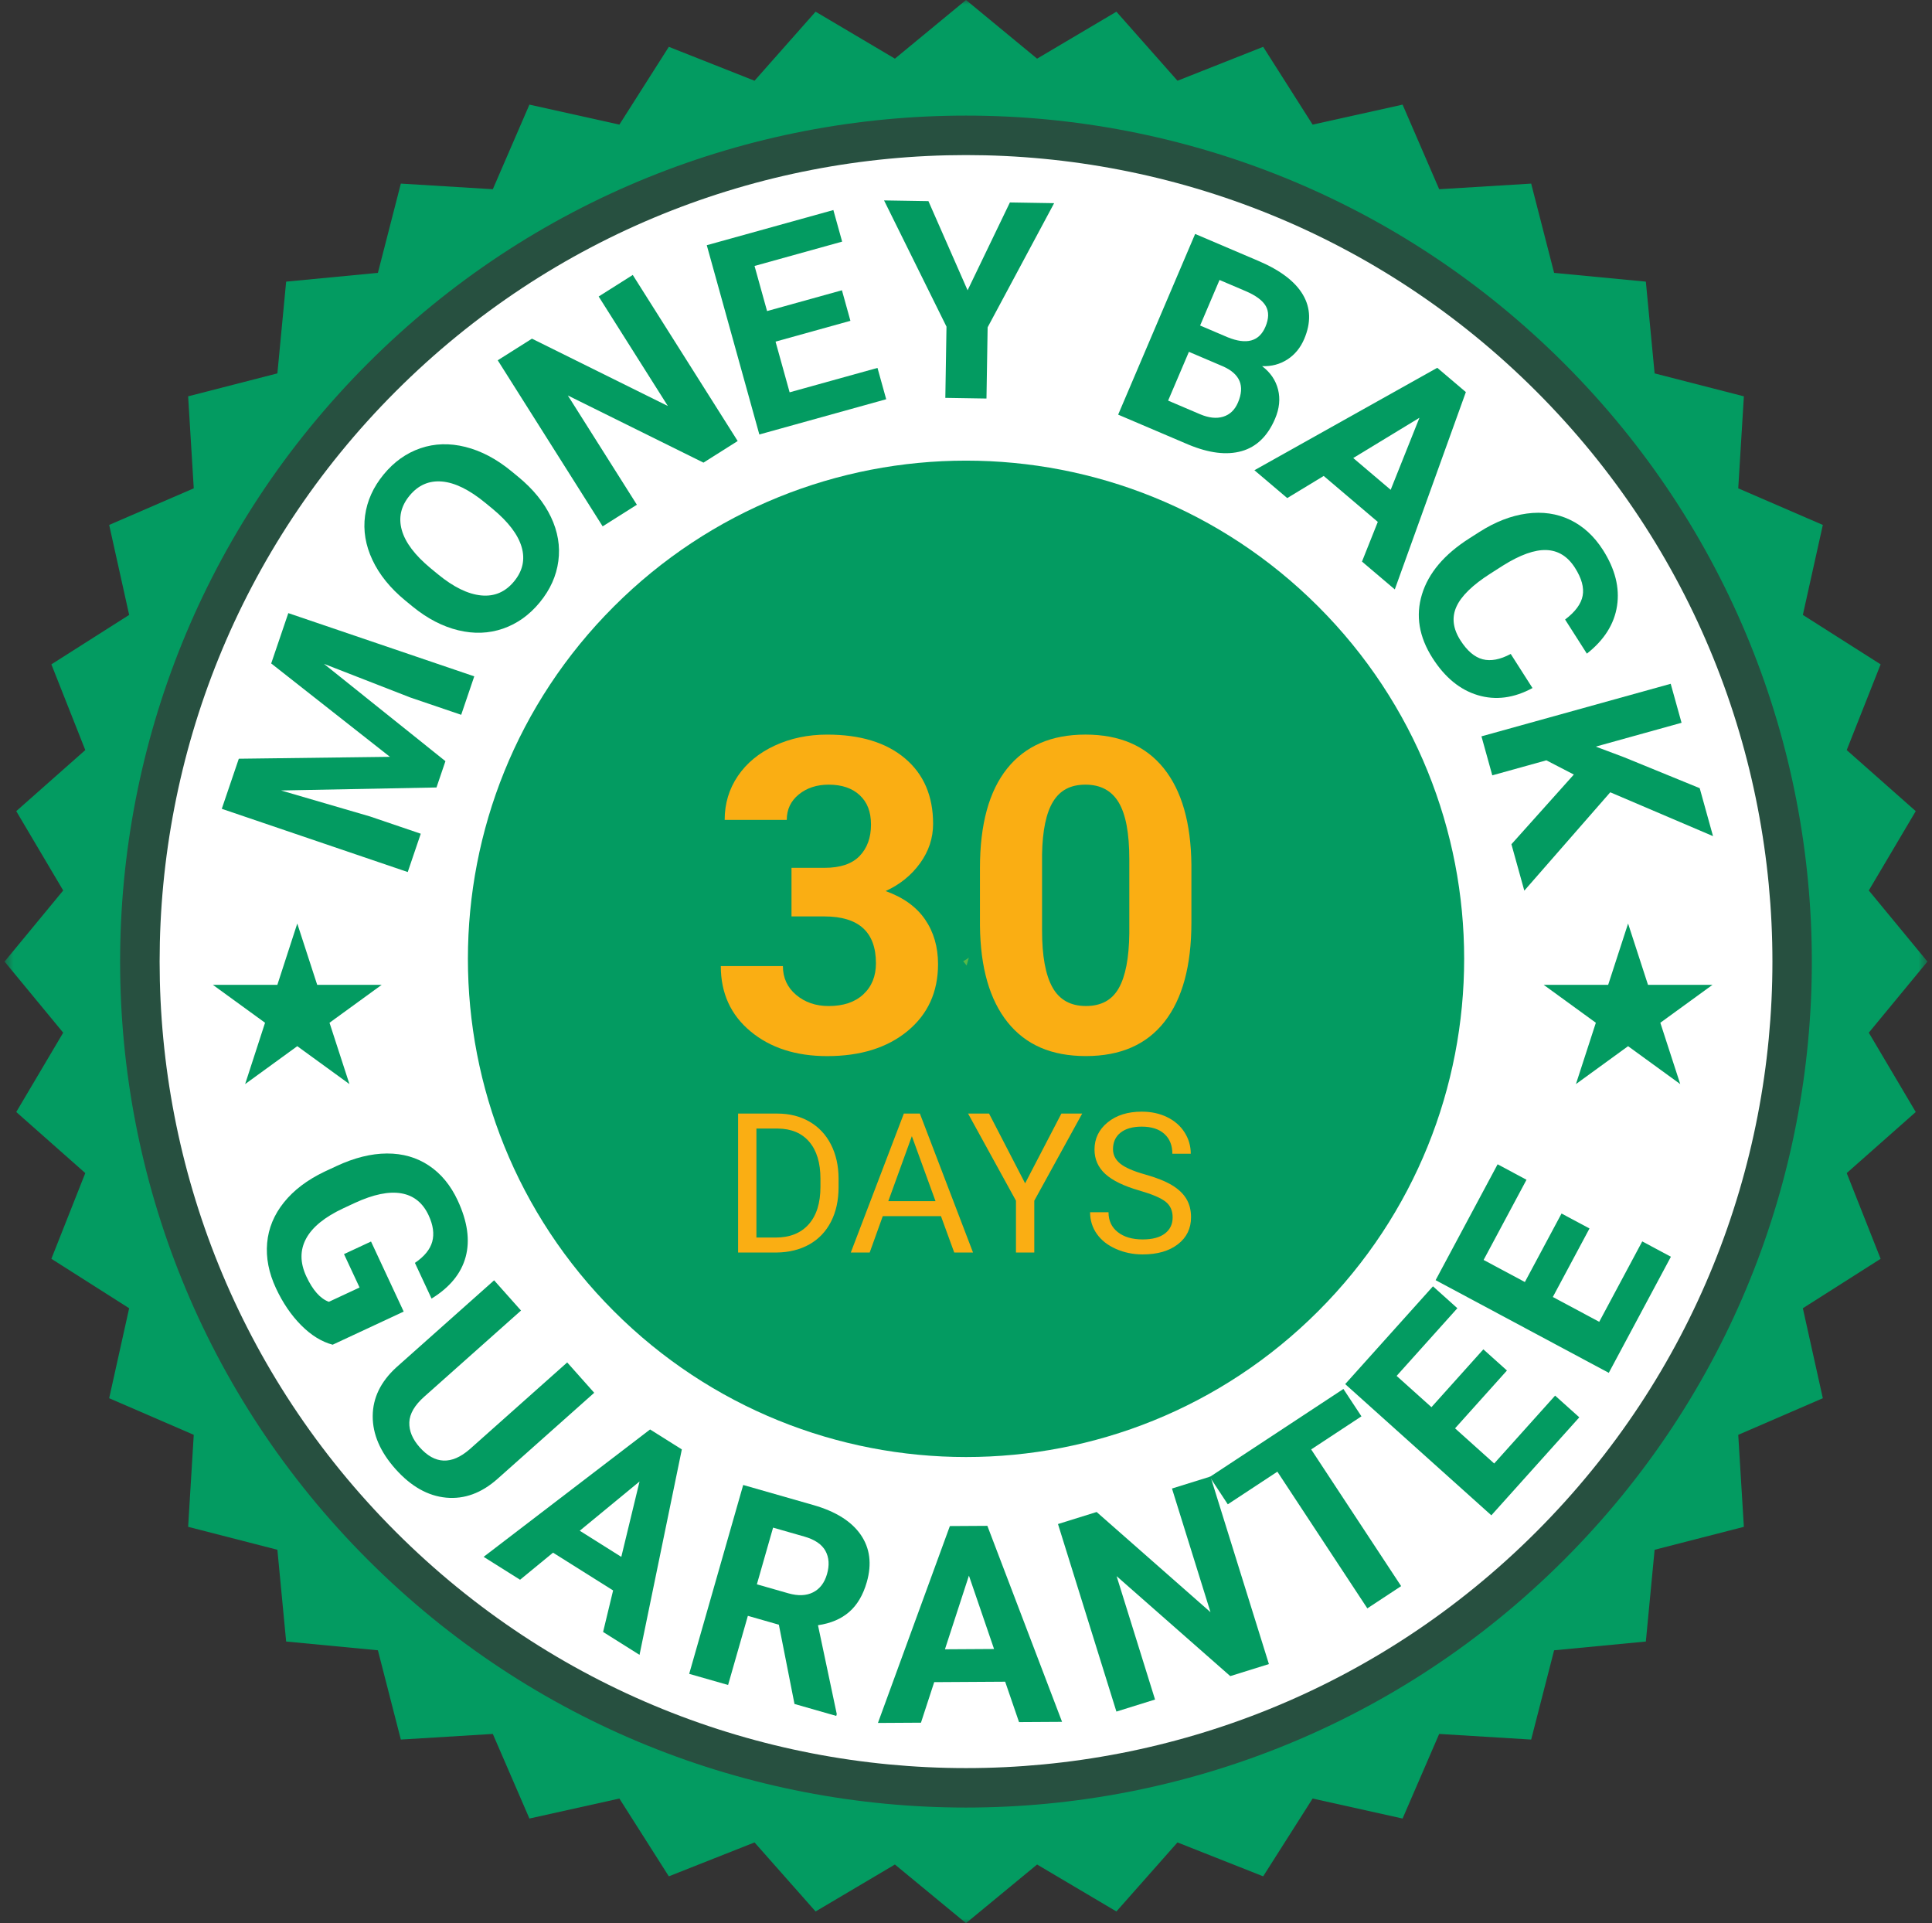
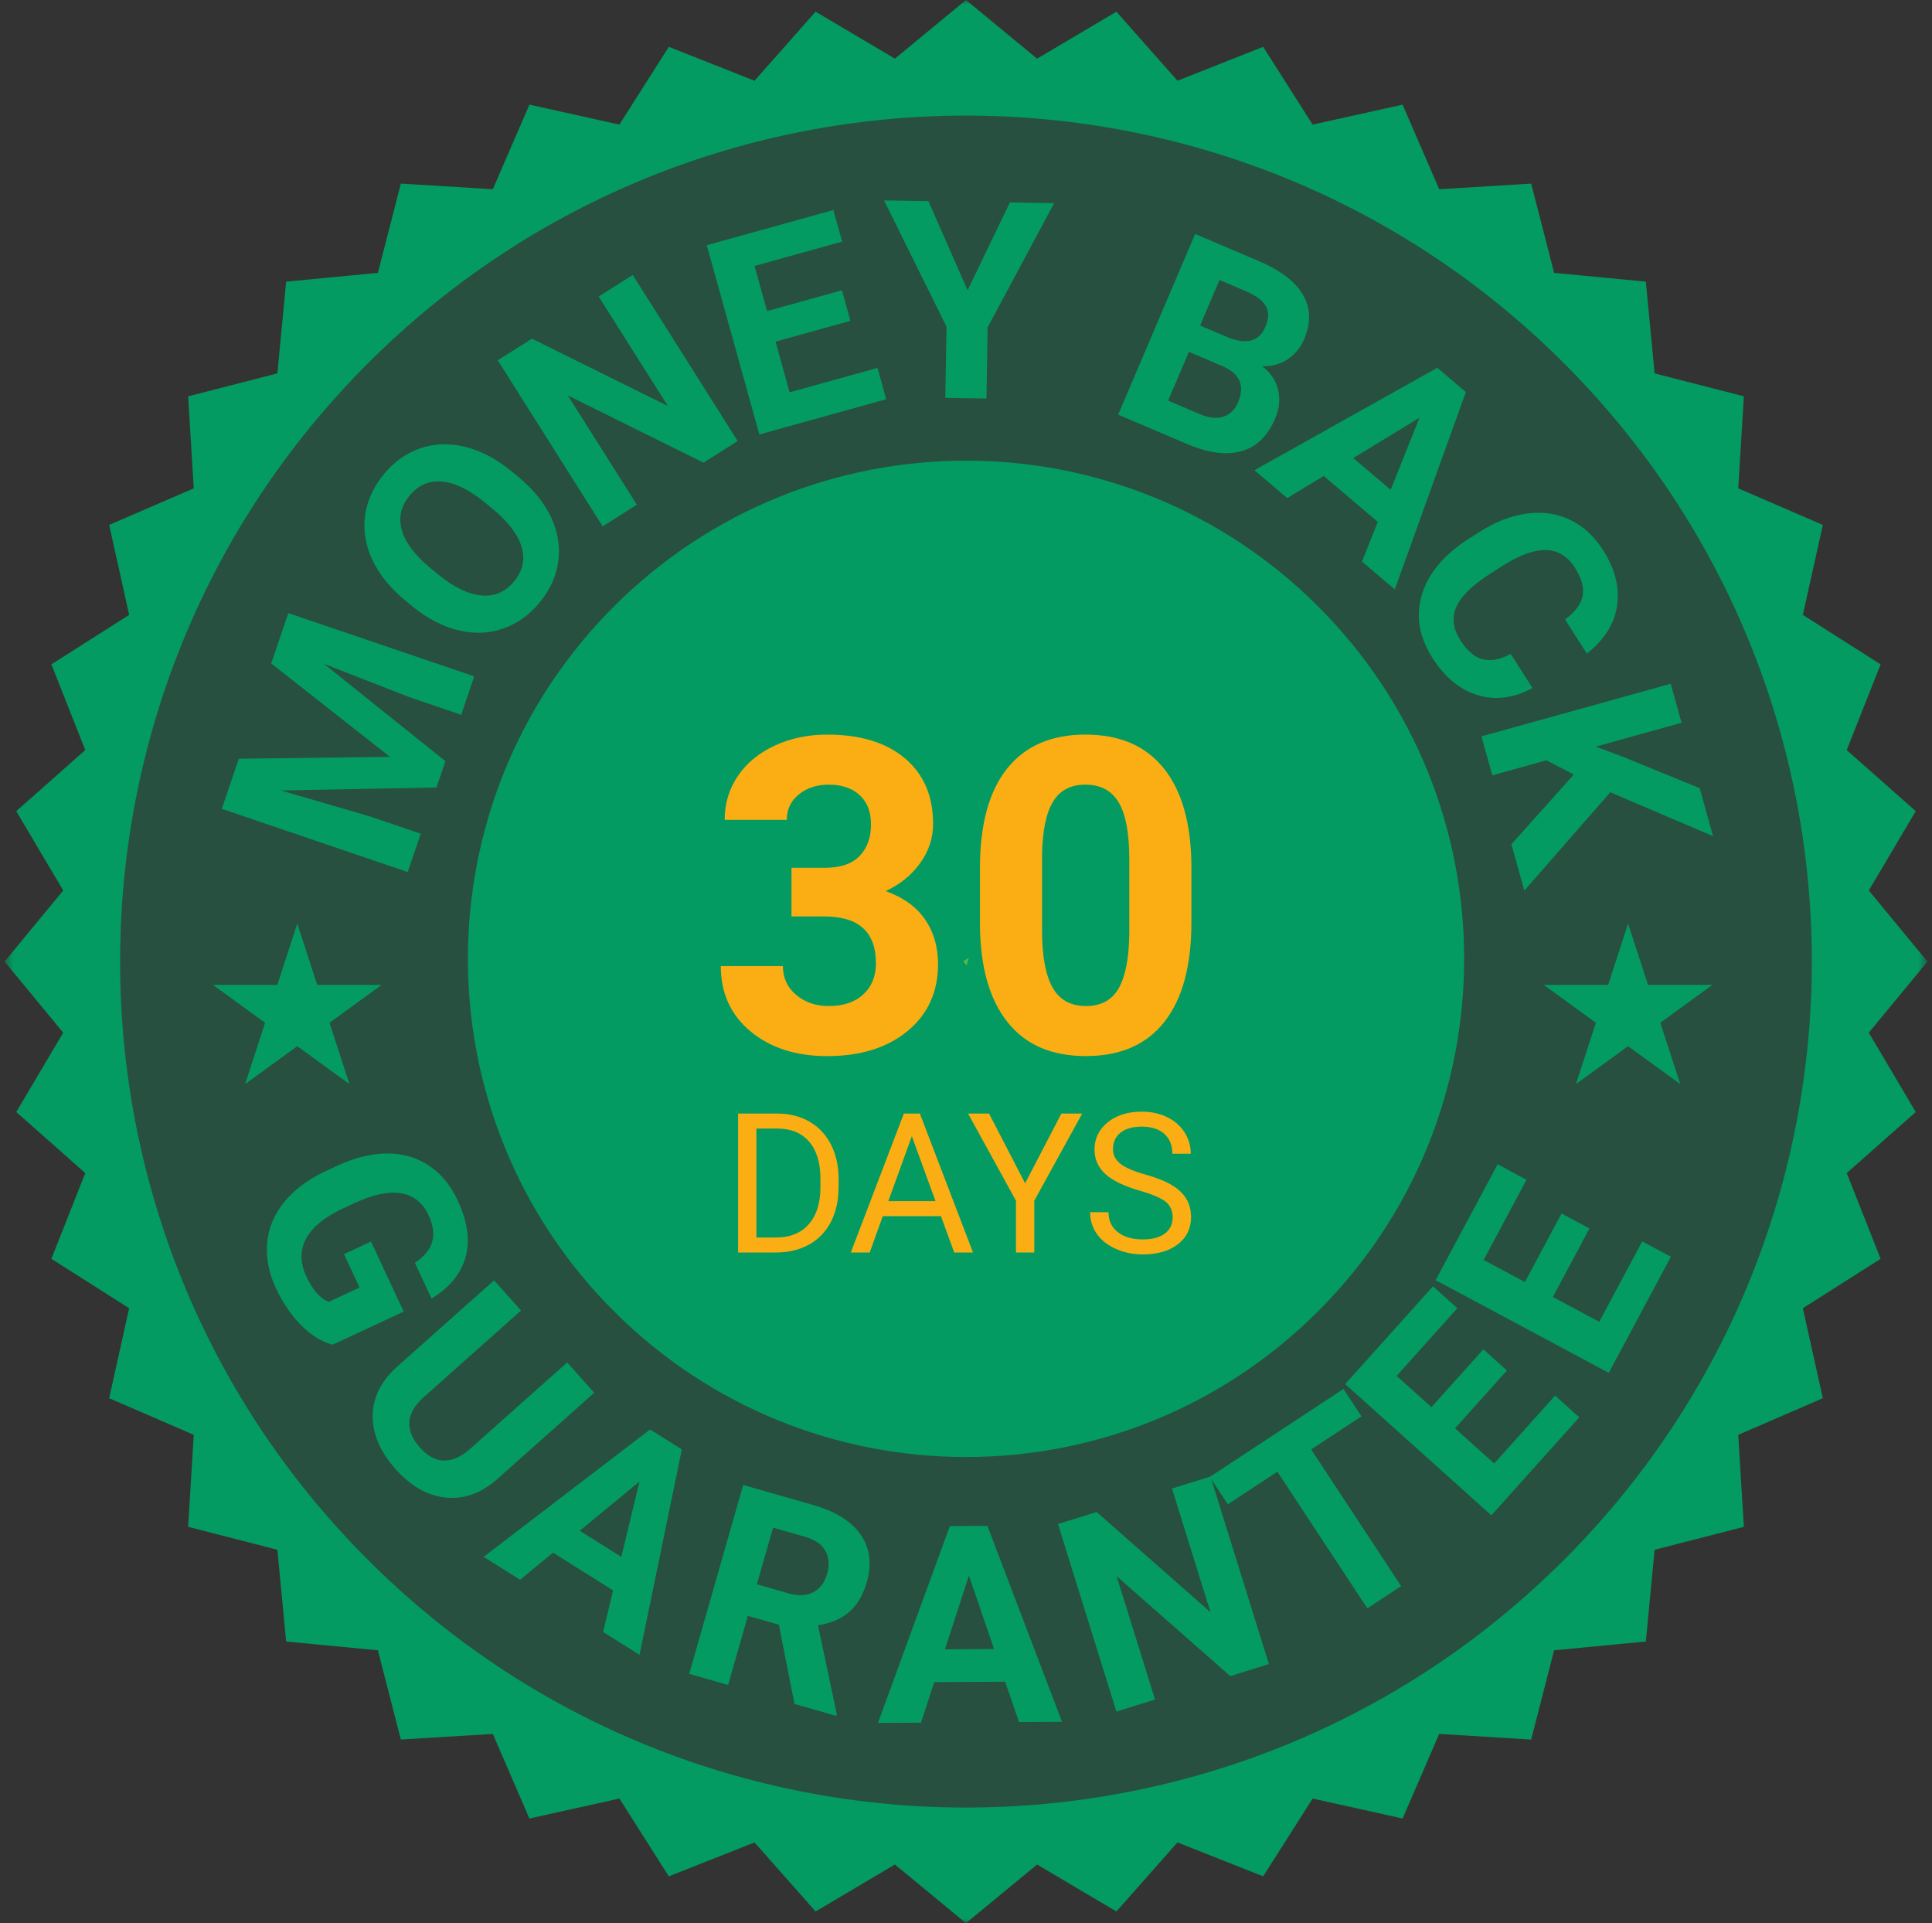
<svg xmlns="http://www.w3.org/2000/svg" width="212" height="211" viewBox="0 0 212 211" fill="none">
  <rect x="0" y="0" width="212" height="211" fill="#333333" stroke="none" />
  <g clip-path="url(#clip0_540_44)">
    <mask id="mask0_540_44" style="mask-type:luminance" maskUnits="userSpaceOnUse" x="0" y="0" width="212" height="211">
      <path d="M211.5 0H0.5V211H211.5V0Z" fill="white" />
    </mask>
    <g mask="url(#mask0_540_44)">
      <path d="M211.5 105.5L205.065 113.301L210.217 122.004L202.642 128.705L206.362 138.11L197.828 143.535L200.02 153.407L190.739 157.423L191.356 167.517L181.562 170.033L180.6 180.101L170.533 181.063L168.016 190.857L157.922 190.239L153.906 199.521L144.034 197.328L138.609 205.862L129.205 202.142L122.504 209.717L113.801 204.565L106 211L98.199 204.565L89.495 209.717L82.795 202.142L73.391 205.862L67.965 197.327L58.093 199.52L54.077 190.239L43.984 190.856L41.467 181.062L31.4 180.1L30.438 170.033L20.644 167.516L21.261 157.422L11.979 153.406L14.172 143.534L5.638 138.109L9.358 128.705L1.783 122.004L6.935 113.301L0.5 105.5L6.935 97.699L1.783 88.995L9.358 82.294L5.638 72.89L14.173 67.465L11.98 57.593L21.261 53.577L20.644 43.483L30.438 40.966L31.4 30.9L41.467 29.937L43.984 20.143L54.078 20.761L58.094 11.479L67.965 13.672L73.391 5.138L82.795 8.858L89.496 1.283L98.199 6.435L106 0L113.801 6.435L122.505 1.284L129.206 8.858L138.61 5.138L144.035 13.672L153.907 11.48L157.923 20.761L168.017 20.144L170.534 29.938L180.6 30.9L181.562 40.967L191.357 43.484L190.739 53.578L200.021 57.594L197.828 67.465L206.362 72.89L202.642 82.295L210.217 88.996L205.065 97.699L211.5 105.5Z" fill="#039B61" />
      <path d="M171.629 171.132C207.876 134.884 207.876 76.116 171.629 39.868C135.381 3.621 76.613 3.621 40.365 39.868C4.118 76.116 4.118 134.884 40.365 171.132C76.613 207.379 135.381 207.379 171.629 171.132Z" fill="#275040" />
-       <path d="M168.572 168.07C203.128 133.513 203.128 77.487 168.572 42.931C134.016 8.375 77.989 8.375 43.433 42.931C8.877 77.487 8.877 133.513 43.433 168.07C77.989 202.626 134.016 202.626 168.572 168.07Z" fill="white" />
      <path d="M144.654 143.849C166 122.503 166 87.894 144.654 66.548C123.308 45.202 88.699 45.202 67.353 66.548C46.007 87.894 46.007 122.503 67.353 143.849C88.699 165.195 123.308 165.195 144.654 143.849Z" fill="#039B61" />
      <path d="M105.688 105.457C105.843 105.38 105.991 105.292 106.133 105.195C106.193 105.153 106.252 105.11 106.311 105.067C106.216 105.379 106.136 105.67 106.069 105.933C105.939 105.776 105.811 105.618 105.688 105.457Z" fill="#58B847" />
      <path d="M36.502 147.535C35.297 147.215 34.146 146.504 33.05 145.404C31.955 144.304 31.032 142.948 30.281 141.338C29.492 139.648 29.171 137.993 29.314 136.374C29.458 134.756 30.071 133.273 31.152 131.925C32.233 130.577 33.718 129.453 35.605 128.55L36.934 127.931C38.883 127.022 40.724 126.564 42.458 126.556C44.191 126.549 45.724 126.988 47.057 127.875C48.39 128.761 49.445 130.036 50.22 131.7C51.3 134.016 51.592 136.086 51.096 137.906C50.6 139.727 49.353 141.249 47.355 142.475L45.529 138.558C46.564 137.858 47.197 137.08 47.431 136.226C47.664 135.371 47.531 134.407 47.031 133.334C46.393 131.965 45.393 131.163 44.03 130.927C42.668 130.691 40.97 131.042 38.935 131.98L37.688 132.561C35.64 133.516 34.273 134.627 33.59 135.892C32.907 137.158 32.915 138.542 33.615 140.045C34.32 141.556 35.144 142.484 36.088 142.828L39.456 141.259L37.748 137.596L40.713 136.214L44.297 143.901L36.502 147.535Z" fill="#039B61" />
      <path d="M65.204 152.809L54.6 162.247C52.839 163.816 50.955 164.505 48.95 164.315C46.944 164.125 45.092 163.075 43.392 161.167C41.719 159.288 40.888 157.352 40.898 155.361C40.91 153.369 41.774 151.589 43.494 150.017L54.219 140.47L57.171 143.786L46.546 153.244C45.491 154.182 44.948 155.119 44.915 156.053C44.882 156.988 45.262 157.901 46.056 158.794C47.716 160.658 49.539 160.733 51.526 159.017L62.24 149.48L65.202 152.808L65.204 152.809Z" fill="#039B61" />
      <path d="M67.277 174.495L60.685 170.351L57.068 173.322L53.07 170.809L71.334 156.833L74.818 159.023L70.176 181.563L66.178 179.05L67.277 174.495ZM63.615 167.945L68.176 170.813L70.177 162.542L63.615 167.945Z" fill="#039B61" />
      <path d="M85.465 178.255L82.064 177.282L79.894 184.868L75.625 183.647L81.551 162.925L89.25 165.127C91.698 165.827 93.43 166.913 94.446 168.383C95.462 169.854 95.685 171.585 95.115 173.578C94.711 174.992 94.068 176.083 93.186 176.852C92.304 177.621 91.162 178.108 89.758 178.312L91.82 188.062L91.763 188.262L87.18 186.951L85.465 178.255ZM83.053 173.823L86.497 174.808C87.569 175.115 88.477 175.08 89.222 174.702C89.966 174.325 90.475 173.657 90.75 172.699C91.029 171.723 90.971 170.874 90.576 170.155C90.181 169.437 89.409 168.914 88.261 168.585L84.831 167.604L83.053 173.823Z" fill="#039B61" />
      <path d="M110.298 184.509L102.511 184.556L101.058 189.005L96.336 189.033L104.23 167.433L108.345 167.408L116.541 188.912L111.819 188.94L110.298 184.508V184.509ZM103.69 180.952L109.078 180.919L106.321 172.869L103.69 180.952Z" fill="#039B61" />
      <path d="M139.238 182.574L134.998 183.895L122.526 172.927L126.744 186.465L122.504 187.786L116.094 167.21L120.334 165.889L132.828 176.881L128.602 163.314L132.827 161.998L139.238 182.574Z" fill="#039B61" />
      <path d="M149.391 155.394L143.876 159.024L153.748 174.021L150.039 176.463L140.167 161.466L134.727 165.046L132.75 162.042L147.414 152.39L149.392 155.394H149.391Z" fill="#039B61" />
      <path d="M165.358 150.366L159.663 156.711L163.959 160.567L170.643 153.121L173.298 155.503L163.647 166.254L147.609 151.857L157.24 141.129L159.917 143.532L153.252 150.957L157.074 154.388L162.77 148.043L165.358 150.366Z" fill="#039B61" />
      <path d="M174.417 134.782L170.394 142.299L175.484 145.023L180.205 136.201L183.35 137.884L176.533 150.622L157.531 140.453L164.334 127.741L167.505 129.438L162.797 138.235L167.326 140.658L171.349 133.141L174.417 134.782Z" fill="#039B61" />
      <path d="M26.205 83.244L42.786 83.035L29.759 72.79L31.637 67.269L52.041 74.206L50.607 78.425L45.03 76.528L35.545 72.834L48.878 83.511L47.896 86.398L30.836 86.727L40.593 89.575L46.171 91.472L44.741 95.677L24.336 88.739L26.204 83.246L26.205 83.244Z" fill="#039B61" />
      <path d="M56.858 52.308C58.497 53.656 59.696 55.126 60.454 56.721C61.212 58.315 61.485 59.928 61.268 61.558C61.052 63.188 60.371 64.701 59.225 66.095C58.09 67.475 56.746 68.434 55.194 68.971C53.641 69.508 52.004 69.568 50.284 69.151C48.564 68.734 46.901 67.87 45.293 66.562L44.469 65.885C42.83 64.538 41.63 63.056 40.87 61.441C40.109 59.826 39.838 58.205 40.059 56.577C40.278 54.951 40.958 53.443 42.099 52.055C43.24 50.668 44.587 49.709 46.141 49.179C47.694 48.648 49.337 48.6 51.069 49.034C52.801 49.468 54.483 50.355 56.114 51.696L56.858 52.308ZM53.246 55.164C51.5 53.729 49.917 52.952 48.496 52.83C47.075 52.709 45.888 53.228 44.936 54.387C43.99 55.538 43.708 56.794 44.09 58.156C44.471 59.517 45.525 60.913 47.249 62.343L48.062 63.011C49.762 64.408 51.337 65.18 52.789 65.326C54.241 65.471 55.449 64.957 56.414 63.783C57.36 62.632 57.636 61.377 57.239 60.016C56.843 58.656 55.783 57.261 54.059 55.831L53.247 55.164H53.246Z" fill="#039B61" />
      <path d="M80.947 48.386L77.192 50.758L62.309 43.389L69.884 55.377L66.13 57.749L54.617 39.529L58.372 37.157L73.283 44.544L65.692 32.531L69.433 30.167L80.946 48.387L80.947 48.386Z" fill="#039B61" />
      <path d="M93.316 35.199L85.101 37.481L86.646 43.043L96.288 40.365L97.243 43.802L83.323 47.669L77.555 26.903L91.446 23.045L92.409 26.51L82.796 29.18L84.171 34.129L92.386 31.847L93.317 35.199H93.316Z" fill="#039B61" />
      <path d="M106.175 31.849L110.817 22.212L115.671 22.291L108.374 35.911L108.247 43.725L103.732 43.652L103.859 35.838L97.008 21.988L101.877 22.067L106.175 31.849Z" fill="#039B61" />
      <path d="M122.695 45.495L131.144 25.667L138.089 28.627C140.495 29.652 142.123 30.891 142.974 32.342C143.825 33.794 143.872 35.409 143.113 37.188C142.7 38.159 142.085 38.908 141.271 39.435C140.456 39.963 139.531 40.209 138.494 40.175C139.402 40.862 139.985 41.717 140.242 42.737C140.499 43.759 140.39 44.828 139.913 45.944C139.101 47.85 137.877 49.035 136.243 49.496C134.608 49.958 132.663 49.719 130.403 48.778L122.695 45.493V45.495ZM130.46 38.601L128.179 43.953L131.679 45.445C132.641 45.854 133.49 45.946 134.226 45.717C134.961 45.489 135.501 44.97 135.845 44.162C136.619 42.346 136.072 41.025 134.204 40.197L130.46 38.601ZM131.69 35.714L134.713 37.003C136.789 37.845 138.17 37.463 138.855 35.856C139.237 34.957 139.252 34.199 138.898 33.581C138.545 32.964 137.804 32.416 136.679 31.936L133.819 30.717L131.69 35.714Z" fill="#039B61" />
      <path d="M151.186 57.259L145.251 52.22L141.249 54.647L137.648 51.592L157.712 40.353L160.85 43.017L153.052 64.668L149.452 61.613L151.186 57.261V57.259ZM148.492 50.253L152.6 53.74L155.756 45.837L148.492 50.253Z" fill="#039B61" />
      <path d="M168.162 75.489C166.118 76.596 164.118 76.857 162.164 76.272C160.21 75.688 158.553 74.33 157.194 72.201C155.706 69.872 155.321 67.539 156.036 65.203C156.752 62.868 158.477 60.826 161.214 59.079L162.325 58.37C164.072 57.255 165.807 56.58 167.53 56.346C169.253 56.112 170.836 56.34 172.278 57.029C173.719 57.719 174.922 58.82 175.89 60.334C177.228 62.43 177.745 64.478 177.439 66.475C177.134 68.473 176.03 70.219 174.129 71.715L171.739 67.972C172.853 67.132 173.496 66.262 173.665 65.364C173.835 64.465 173.553 63.442 172.821 62.294C172.024 61.045 170.981 60.398 169.691 60.349C168.402 60.3 166.811 60.868 164.921 62.051L163.548 62.928C161.584 64.181 160.341 65.395 159.813 66.568C159.286 67.741 159.432 68.968 160.25 70.249C160.989 71.406 161.803 72.1 162.695 72.333C163.586 72.564 164.613 72.37 165.773 71.747L168.162 75.489Z" fill="#039B61" />
      <path d="M172.697 84.979L169.683 83.419L163.75 85.067L162.562 80.788L183.328 75.022L184.518 79.3L175.104 81.915L178.208 83.08L186.51 86.475L187.971 91.737L176.695 86.926L167.264 97.718L165.85 92.626L172.699 84.979H172.697Z" fill="#039B61" />
      <path d="M86.851 95.214H90.482C92.21 95.214 93.491 94.781 94.324 93.917C95.157 93.053 95.575 91.904 95.575 90.475C95.575 89.045 95.162 88.015 94.337 87.244C93.512 86.475 92.376 86.089 90.93 86.089C89.625 86.089 88.533 86.447 87.653 87.162C86.772 87.878 86.332 88.808 86.332 89.957H79.518C79.518 88.165 80.002 86.558 80.968 85.135C81.934 83.713 83.286 82.601 85.024 81.799C86.761 80.997 88.674 80.597 90.766 80.597C94.396 80.597 97.242 81.465 99.301 83.202C101.36 84.939 102.39 87.332 102.39 90.382C102.39 91.954 101.91 93.4 100.951 94.721C99.992 96.042 98.735 97.056 97.179 97.763C99.112 98.454 100.555 99.492 101.506 100.875C102.456 102.258 102.932 103.893 102.932 105.78C102.932 108.83 101.82 111.274 99.596 113.113C97.372 114.951 94.428 115.872 90.766 115.872C87.339 115.872 84.537 114.968 82.359 113.16C80.181 111.353 79.094 108.963 79.094 105.993H85.908C85.908 107.282 86.391 108.335 87.358 109.152C88.325 109.97 89.516 110.378 90.93 110.378C92.549 110.378 93.818 109.95 94.738 109.093C95.658 108.236 96.117 107.1 96.117 105.686C96.117 102.259 94.231 100.546 90.459 100.546H86.851V95.218V95.214Z" fill="#FAAE13" />
      <path d="M130.734 101.202C130.734 105.95 129.751 109.58 127.786 112.095C125.821 114.61 122.944 115.867 119.156 115.867C115.369 115.867 112.554 114.634 110.573 112.166C108.593 109.698 107.579 106.161 107.531 101.556V95.237C107.531 90.442 108.525 86.803 110.514 84.32C112.502 81.837 115.368 80.595 119.108 80.595C122.849 80.595 125.71 81.825 127.692 84.285C129.672 86.745 130.686 90.278 130.734 94.883V101.202ZM123.919 94.255C123.919 91.407 123.531 89.334 122.753 88.036C121.975 86.738 120.76 86.089 119.11 86.089C117.459 86.089 116.323 86.707 115.561 87.941C114.799 89.177 114.394 91.108 114.346 93.735V102.09C114.346 104.891 114.727 106.972 115.49 108.333C116.253 109.695 117.475 110.375 119.156 110.375C120.838 110.375 122.025 109.722 122.764 108.416C123.502 107.11 123.887 105.112 123.919 102.421V94.255Z" fill="#FAAE13" />
      <path d="M80.992 137.42V122.176H85.296C86.622 122.176 87.795 122.469 88.814 123.056C89.833 123.642 90.621 124.476 91.175 125.558C91.729 126.64 92.011 127.882 92.017 129.285V130.259C92.017 131.697 91.74 132.957 91.185 134.038C90.63 135.12 89.838 135.951 88.809 136.53C87.779 137.109 86.58 137.406 85.213 137.42H80.993H80.992ZM83.002 123.82V135.777H85.118C86.668 135.777 87.873 135.296 88.735 134.331C89.597 133.367 90.028 131.995 90.028 130.213V129.322C90.028 127.589 89.621 126.242 88.808 125.282C87.995 124.322 86.841 123.835 85.348 123.82H83.002Z" fill="#FAAE13" />
      <path d="M103.253 133.431H96.866L95.432 137.42H93.359L99.18 122.176H100.939L106.77 137.42H104.708L103.253 133.431ZM97.474 131.787H102.656L100.059 124.656L97.474 131.787Z" fill="#FAAE13" />
      <path d="M112.487 129.829L116.466 122.176H118.749L113.493 131.735V137.42H111.483V131.735L106.227 122.176H108.53L112.487 129.829Z" fill="#FAAE13" />
      <path d="M125.043 130.625C123.319 130.13 122.064 129.52 121.279 128.798C120.494 128.075 120.101 127.183 120.101 126.123C120.101 124.923 120.58 123.929 121.54 123.144C122.5 122.359 123.747 121.966 125.283 121.966C126.33 121.966 127.263 122.169 128.084 122.573C128.904 122.978 129.539 123.536 129.989 124.249C130.439 124.961 130.664 125.739 130.664 126.583H128.643C128.643 125.659 128.35 124.932 127.763 124.404C127.177 123.875 126.35 123.61 125.282 123.61C124.291 123.61 123.518 123.828 122.963 124.265C122.408 124.702 122.131 125.308 122.131 126.085C122.131 126.708 122.394 127.234 122.921 127.664C123.449 128.095 124.345 128.488 125.612 128.844C126.878 129.201 127.87 129.594 128.585 130.023C129.301 130.452 129.831 130.952 130.176 131.525C130.522 132.097 130.694 132.771 130.694 133.546C130.694 134.782 130.213 135.771 129.25 136.514C128.287 137.258 126.999 137.629 125.386 137.629C124.339 137.629 123.362 137.428 122.454 137.027C121.546 136.626 120.848 136.076 120.356 135.378C119.864 134.68 119.617 133.887 119.617 133.001H121.638C121.638 133.923 121.978 134.651 122.659 135.184C123.339 135.718 124.249 135.985 125.387 135.985C126.448 135.985 127.261 135.769 127.827 135.336C128.393 134.903 128.675 134.314 128.675 133.567C128.675 132.82 128.412 132.242 127.889 131.834C127.366 131.426 126.418 131.023 125.043 130.625Z" fill="#FAAE13" />
      <path d="M32.62 101.326L34.807 108.053H41.881L36.158 112.212L38.344 118.941L32.62 114.782L26.898 118.941L29.084 112.212L23.359 108.053H30.434L32.62 101.326Z" fill="#039B61" />
      <path d="M178.651 101.326L180.837 108.053H187.912L182.189 112.212L184.374 118.941L178.651 114.782L172.928 118.941L175.114 112.212L169.391 108.053H176.465L178.651 101.326Z" fill="#039B61" />
    </g>
  </g>
  <defs>
    <clipPath id="clip0_540_44">
      <rect width="212" height="211" fill="white" />
    </clipPath>
  </defs>
</svg>